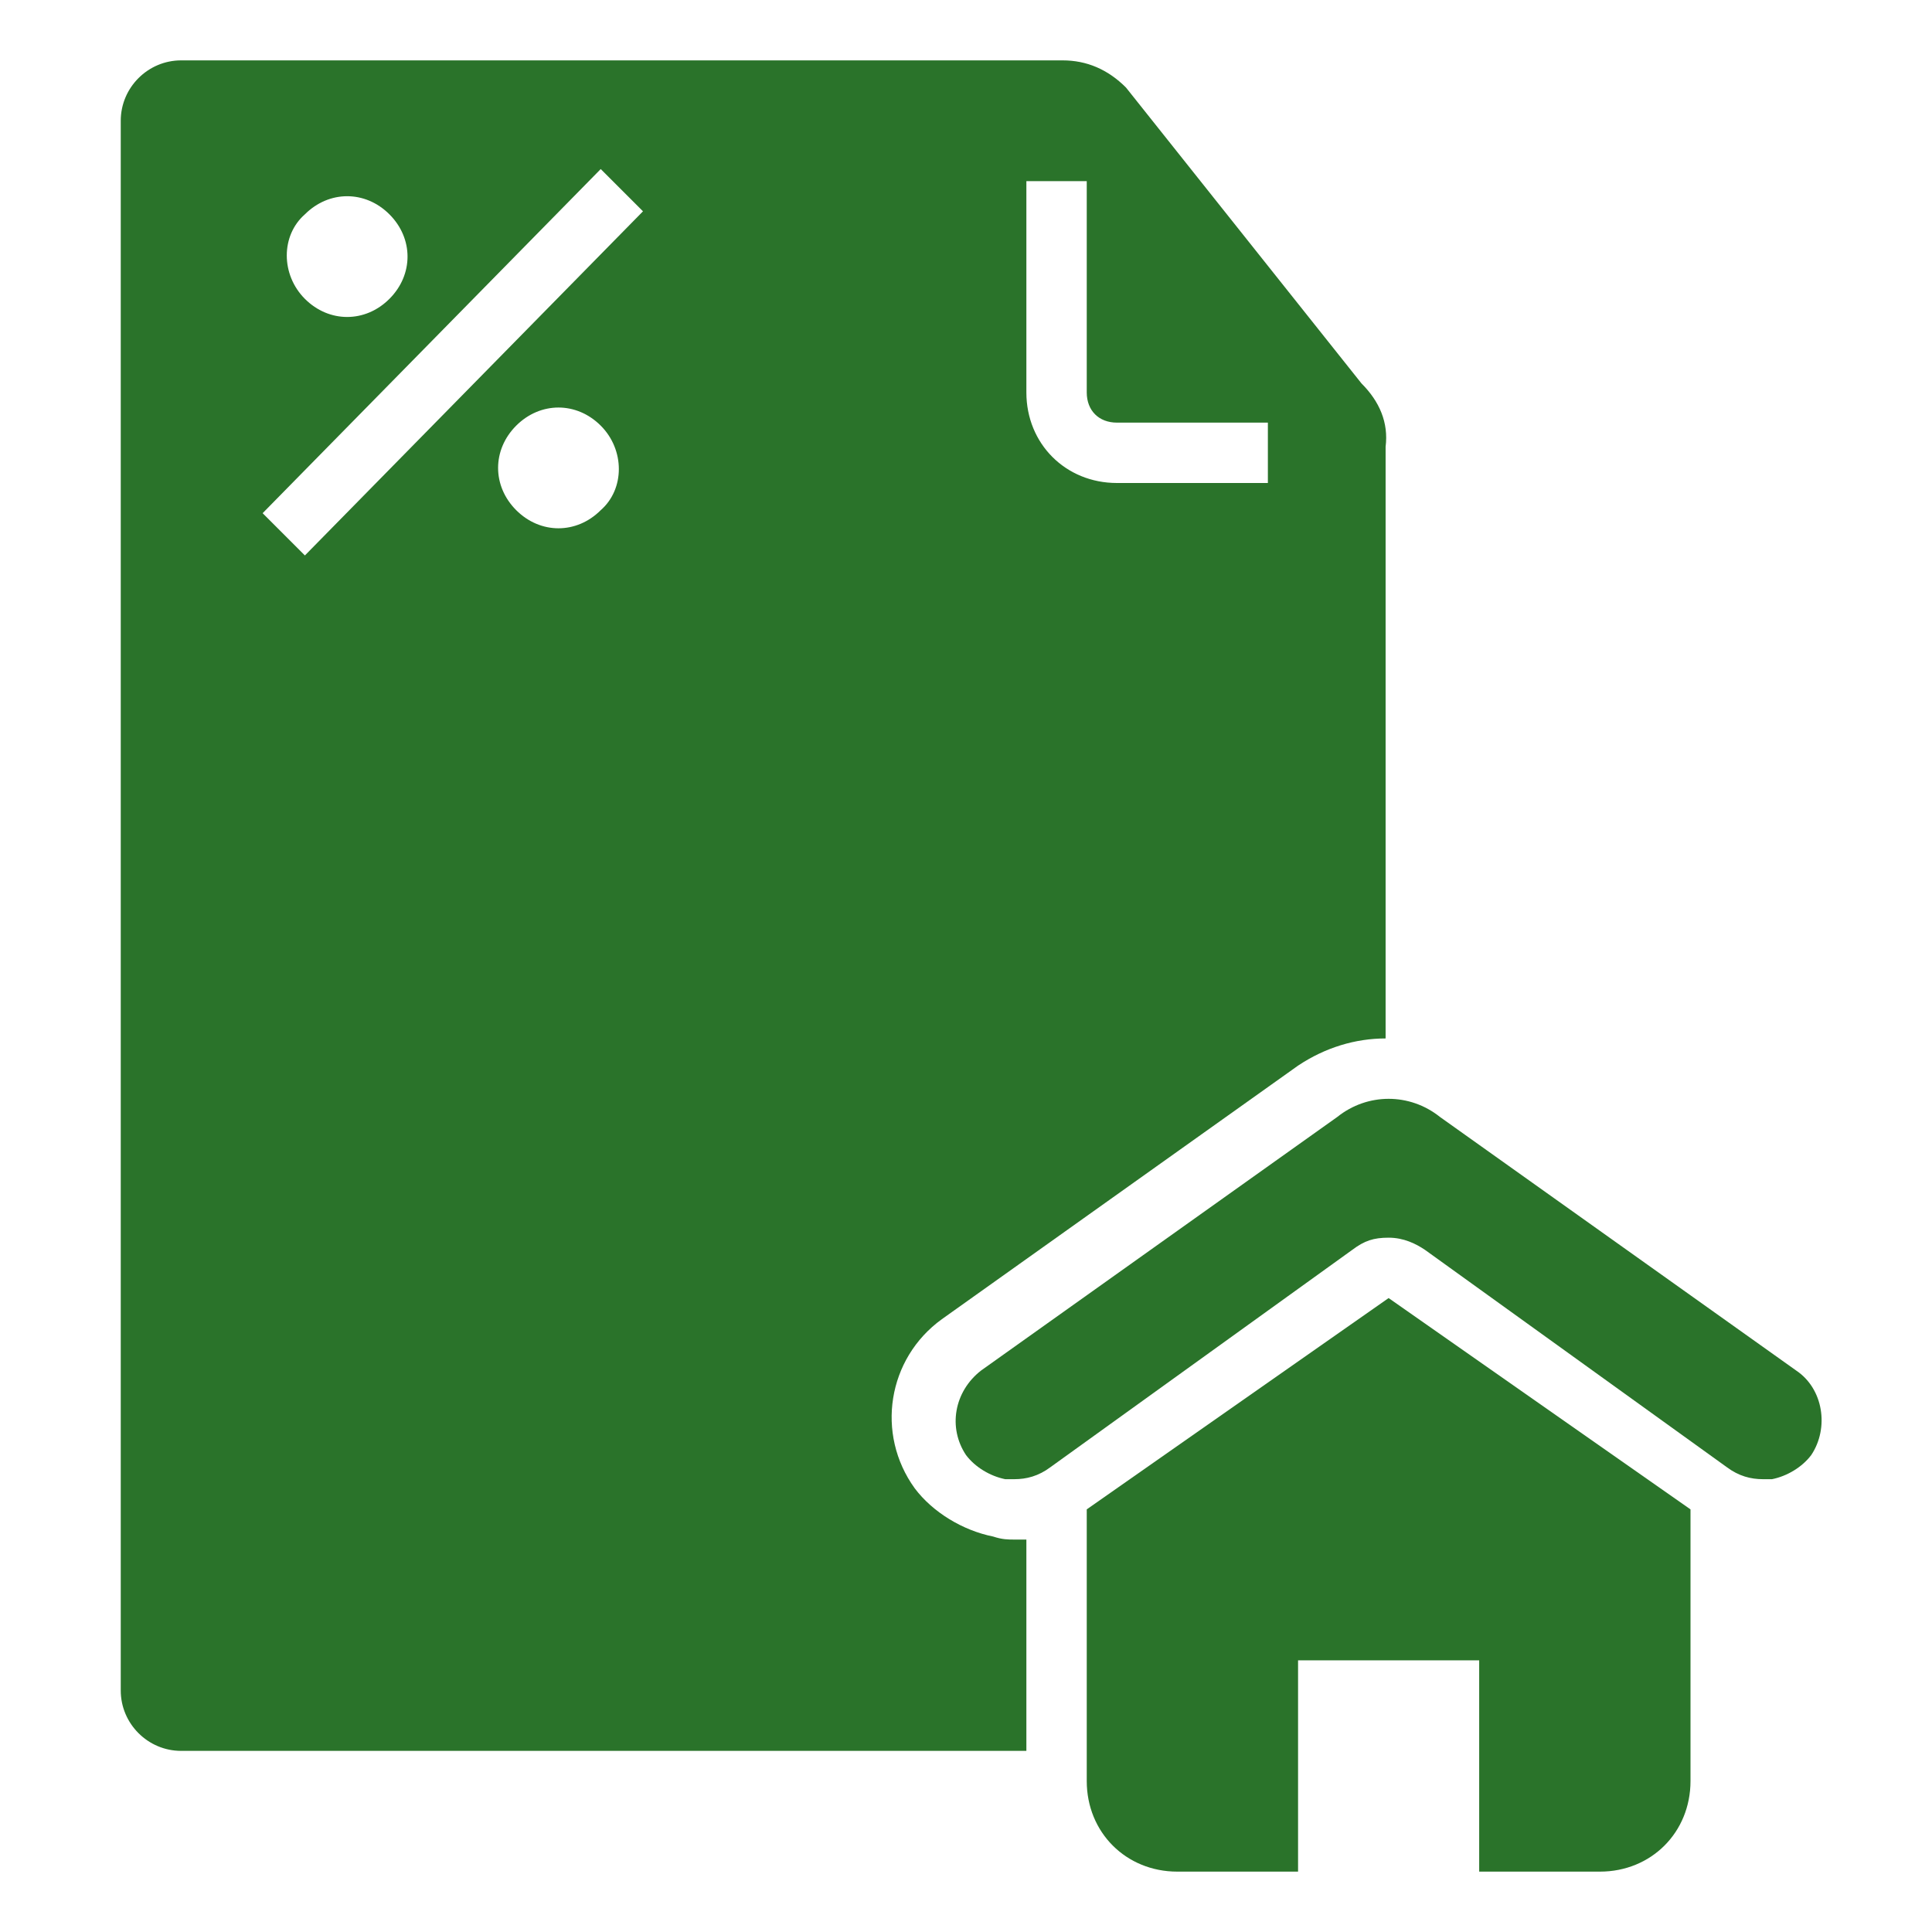
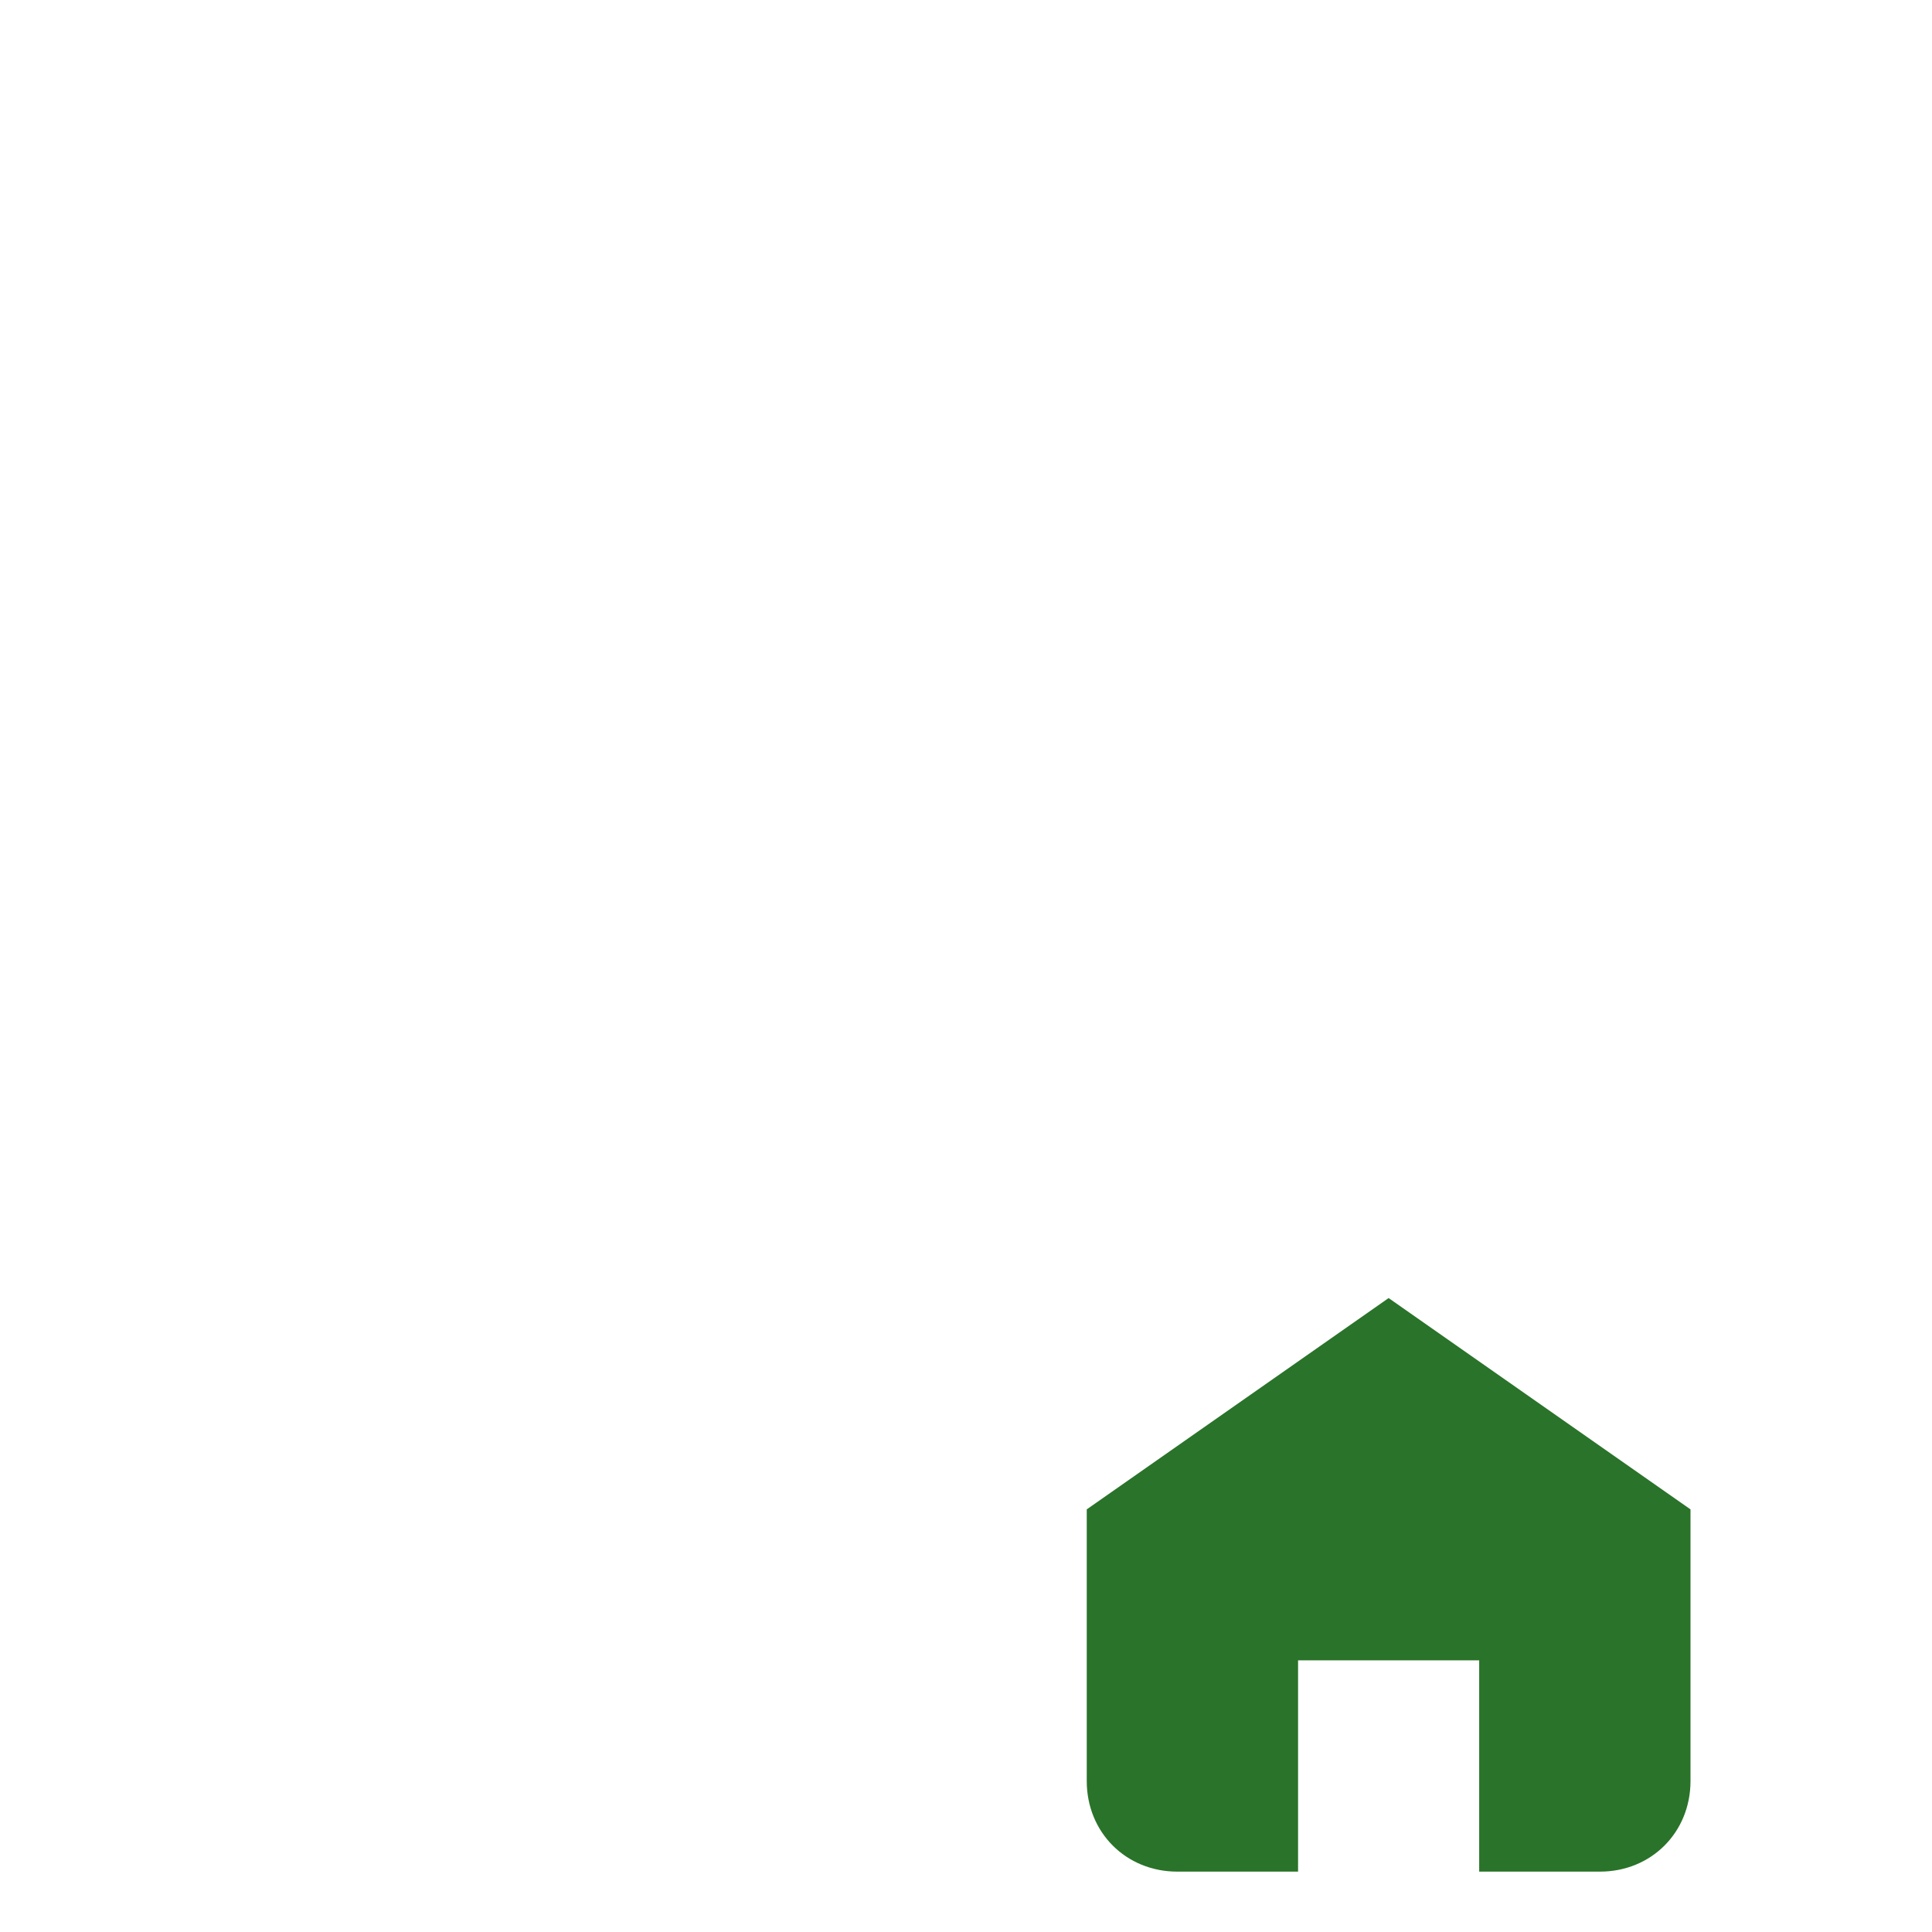
<svg xmlns="http://www.w3.org/2000/svg" version="1.1" width="512" height="512" x="0" y="0" viewBox="0 0 64 64" style="enable-background:new 0 0 512 512" xml:space="preserve" class="">
  <g>
-     <path d="m45.1 12.7-7.8-9.8c-.6-.6-1.3-.9-2.1-.9H6c-1.1 0-2 .9-2 2v52c0 1.1.9 2 2 2h28v-7h-.4c-.2 0-.4 0-.7-.1-1-.2-2-.8-2.6-1.6-1.3-1.8-.9-4.3.9-5.6L43 35.3c.9-.6 1.9-.9 2.9-.9V14.8c.1-.8-.2-1.5-.8-2.1zm-35-5.6c.8-.8 2-.8 2.8 0s.8 2 0 2.8-2 .8-2.8 0-.8-2.1 0-2.8zm9.8 9.8c-.8.8-2 .8-2.8 0s-.8-2 0-2.8 2-.8 2.8 0 .8 2.1 0 2.8zm-9.8 1.5L8.7 17 19.9 5.6 21.3 7zM42 16h-5c-1.7 0-3-1.3-3-3V6h2v7c0 .6.4 1 1 1h5z" fill="#2a732a" opacity="1" data-original="#000000" class="" />
-     <path d="M33.6 49h-.3c-.5-.1-1-.4-1.3-.8-.6-.9-.4-2.1.5-2.8L44.3 37c.5-.4 1.1-.6 1.7-.6s1.2.2 1.7.6l11.8 8.4c.9.6 1.1 1.9.5 2.8-.3.4-.8.7-1.3.8h-.3c-.4 0-.8-.1-1.2-.4l-10-7.2c-.3-.2-.7-.4-1.2-.4s-.8.1-1.2.4l-10 7.2c-.4.3-.8.4-1.2.4z" fill="#2a732a" opacity="1" data-original="#000000" class="" />
    <path d="m46 43-10 7v9c0 1.7 1.3 3 3 3h4v-7h6v7h4c1.7 0 3-1.3 3-3v-9z" fill="#2a732a" opacity="1" data-original="#000000" class="" />
  </g>
</svg>